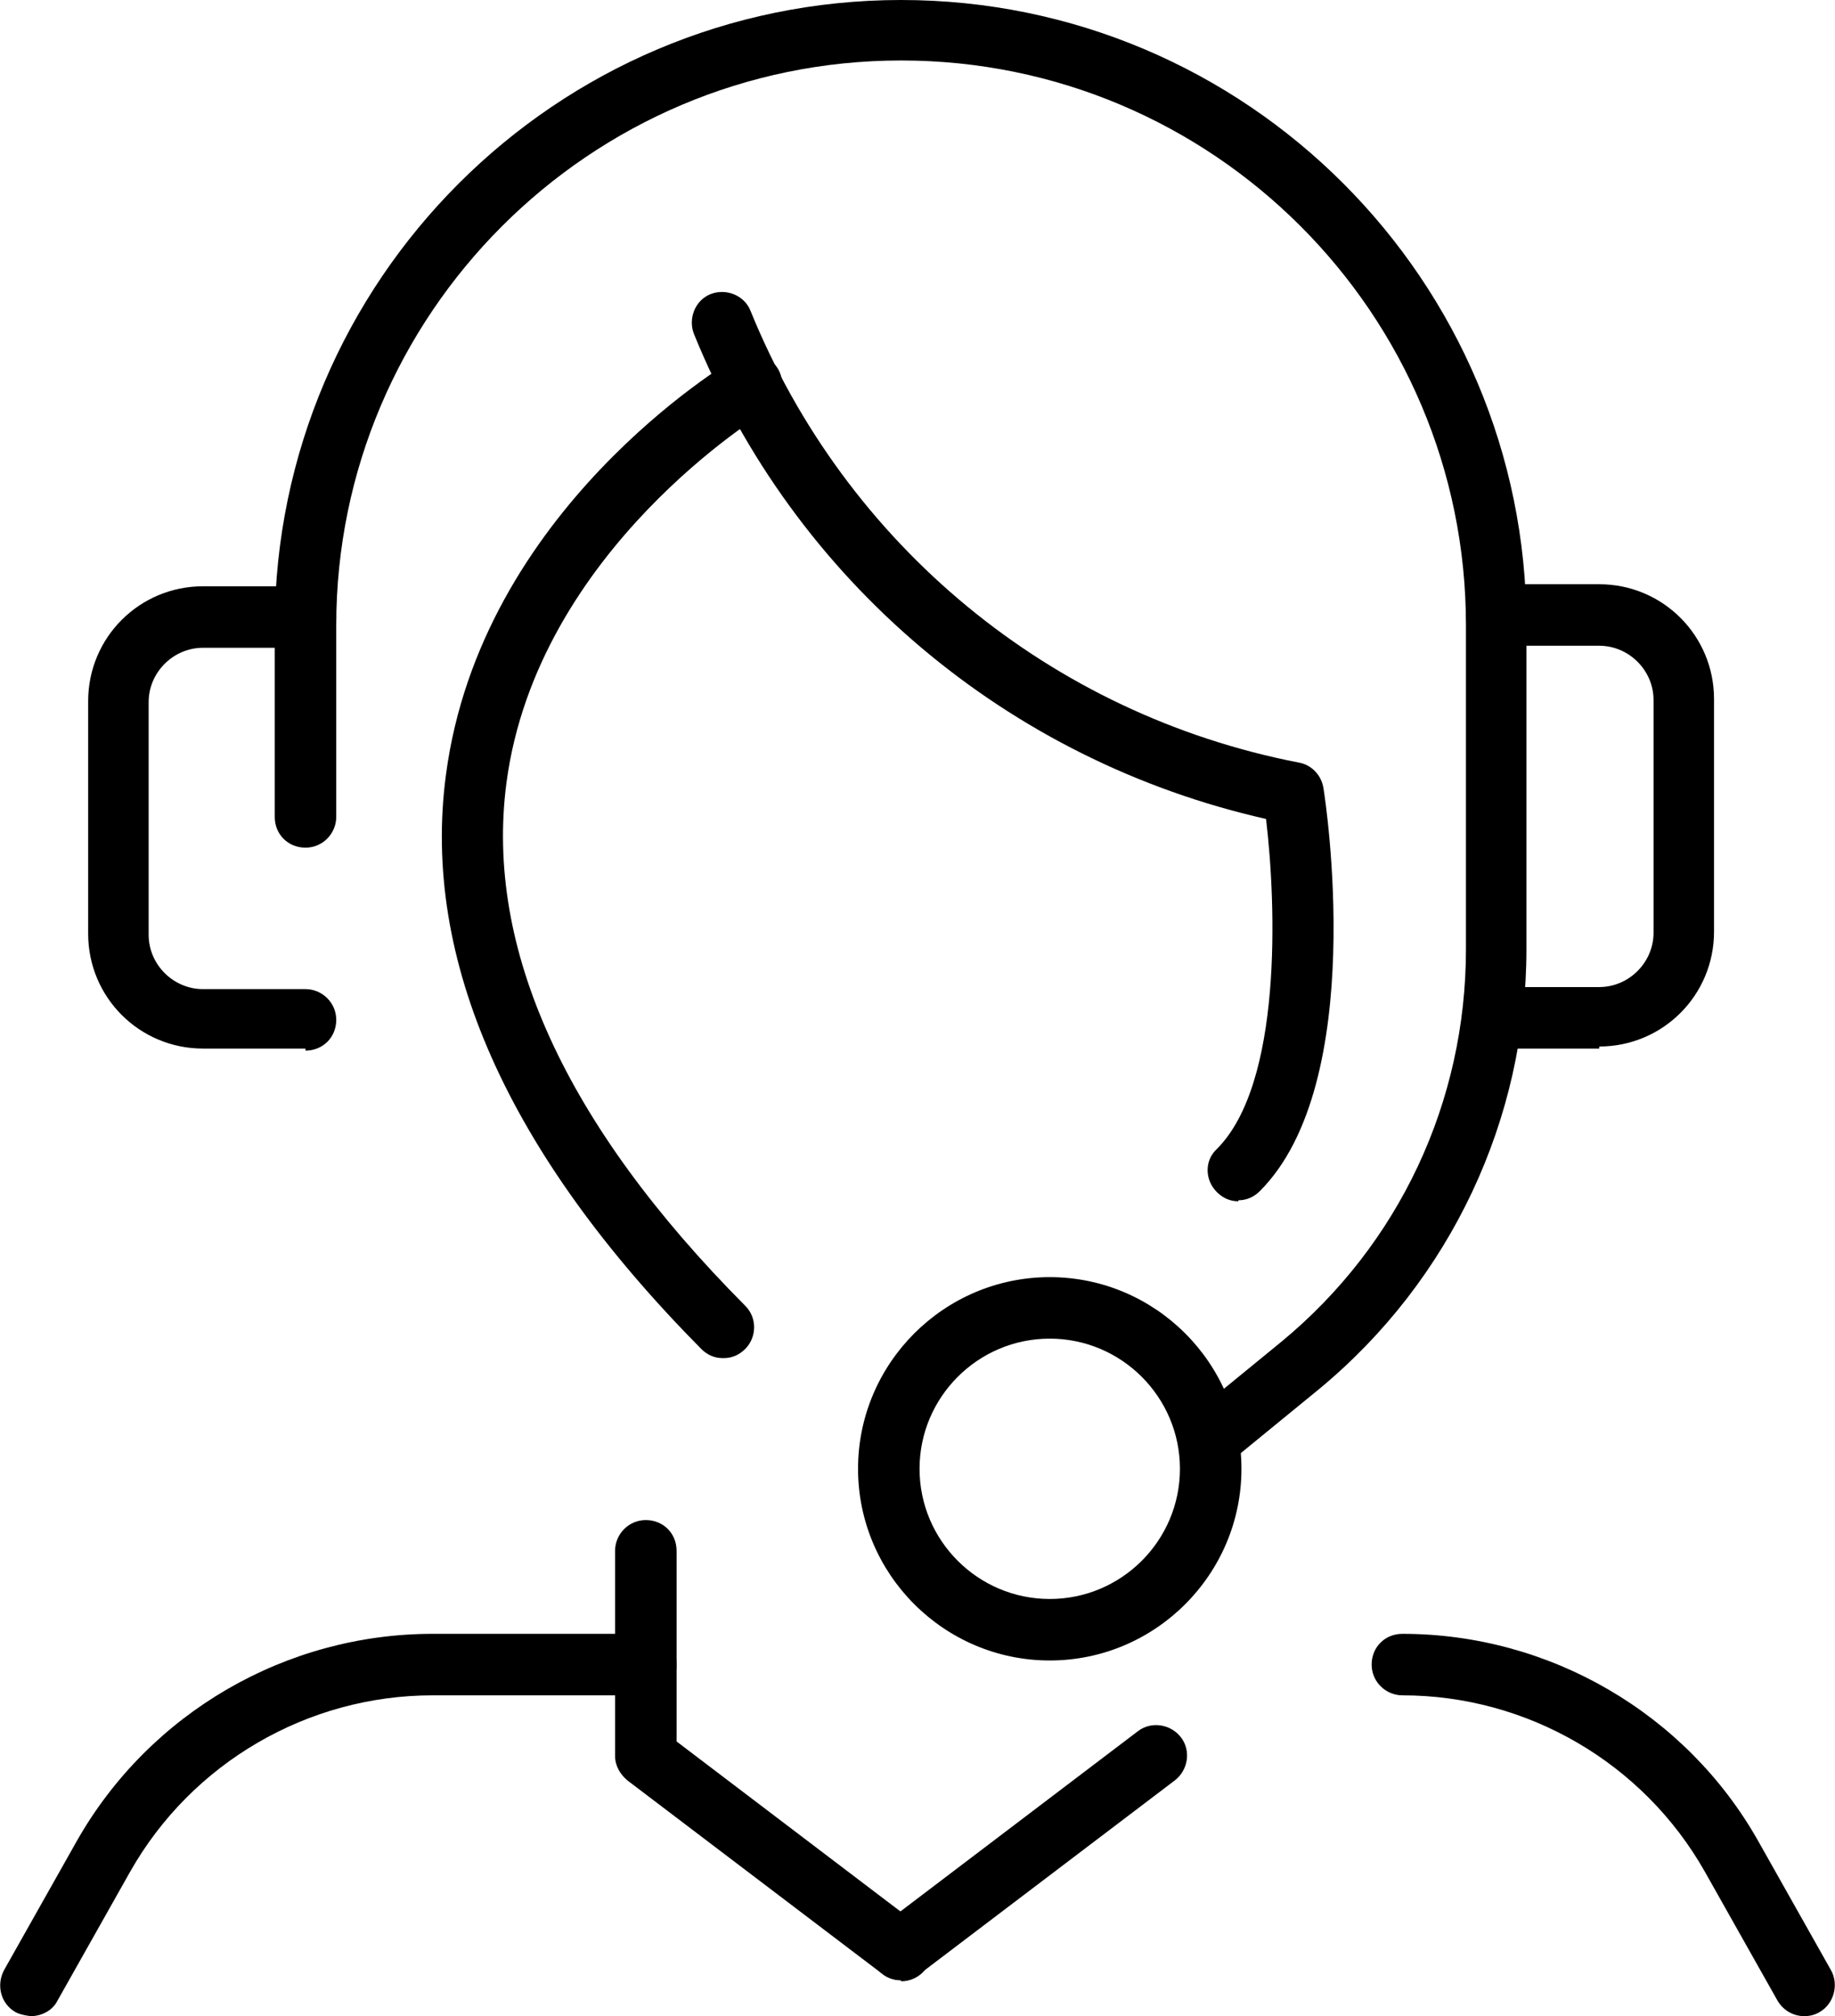
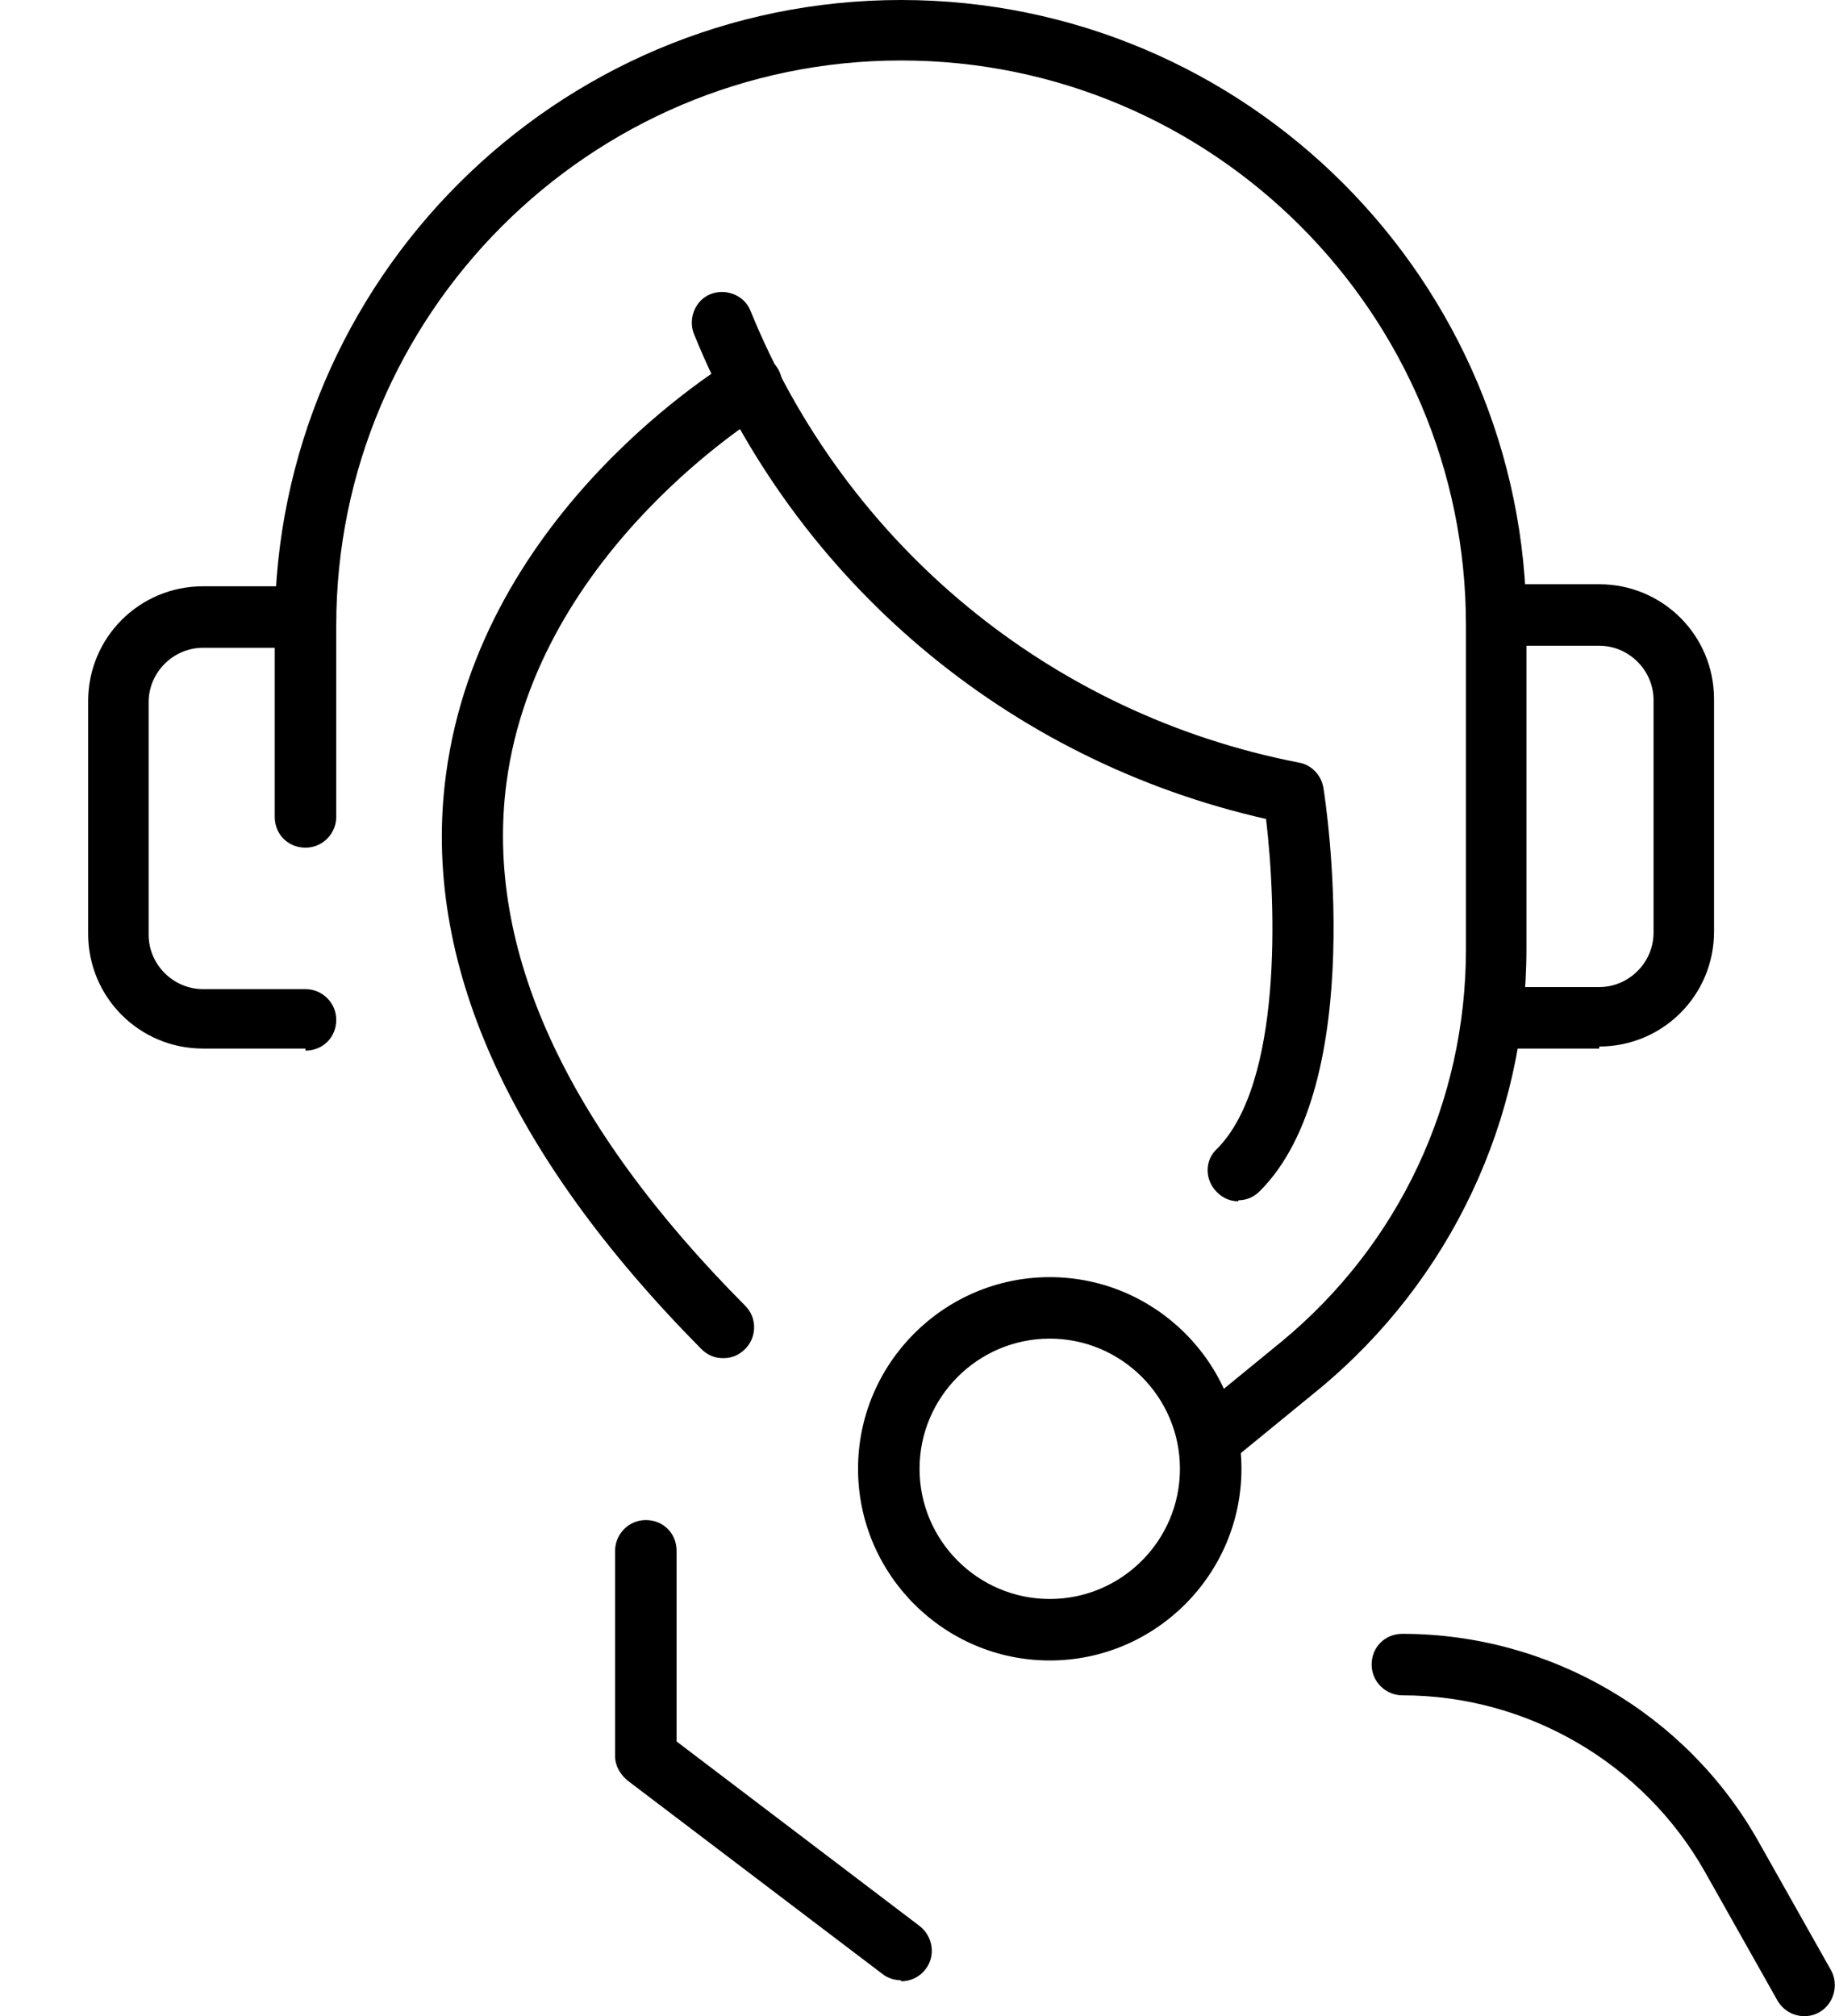
<svg xmlns="http://www.w3.org/2000/svg" id="Warstwa_2" data-name="Warstwa 2" viewBox="0 0 17.9 19.67">
  <g id="Layer_1" data-name="Layer 1">
    <g>
      <path d="M12.08,11.72c-.08,0-.15-.03-.21-.09-.12-.12-.12-.31,0-.42.64-.64.58-2.38.48-3.22-2.52-.57-4.6-2.32-5.58-4.73-.06-.15.01-.33.16-.39.15-.06.33.01.39.16.93,2.29,2.93,3.94,5.35,4.41.12.02.22.12.24.25.02.12.44,2.87-.62,3.93-.06.06-.13.09-.21.09Z" />
      <path d="M7.05,13.25c-.08,0-.15-.03-.21-.09-1.89-1.91-2.73-3.8-2.49-5.6.34-2.58,2.73-4.01,2.83-4.07.14-.08.32-.04.41.11.08.14.04.32-.11.41-.02.01-2.24,1.35-2.54,3.63-.21,1.61.57,3.33,2.33,5.1.12.12.11.31,0,.42-.06.06-.13.09-.21.09Z" />
      <path d="M10.24,16.2c-1.03,0-1.87-.84-1.87-1.87s.84-1.87,1.87-1.87,1.87.84,1.87,1.87-.84,1.87-1.87,1.87ZM10.24,13.06c-.7,0-1.27.57-1.27,1.27s.57,1.27,1.27,1.27,1.27-.57,1.27-1.27-.57-1.27-1.27-1.27Z" />
      <path d="M11.81,14.34c-.09,0-.17-.04-.23-.11-.1-.13-.09-.31.04-.42l.88-.72c1.15-.95,1.8-2.34,1.8-3.83v-3.16c0-3.04-2.47-5.51-5.51-5.51S3.28,3.07,3.28,6.1v1.87c0,.16-.13.3-.3.3s-.3-.13-.3-.3v-1.87C2.69,2.74,5.42,0,8.79,0s6.1,2.74,6.1,6.1v3.16c0,1.66-.74,3.23-2.02,4.29l-.88.72c-.06.05-.12.07-.19.07Z" />
      <path d="M15.6,10.23h-1c-.16,0-.3-.13-.3-.3s.13-.3.3-.3h1c.29,0,.53-.24.53-.53v-2.27c0-.29-.24-.53-.53-.53h-1c-.16,0-.3-.13-.3-.3s.13-.3.3-.3h1c.62,0,1.12.5,1.12,1.12v2.27c0,.62-.5,1.12-1.12,1.12Z" />
      <path d="M2.98,10.23h-1c-.62,0-1.12-.5-1.12-1.12v-2.27c0-.62.5-1.12,1.12-1.12h1c.16,0,.3.13.3.3s-.13.3-.3.3h-1c-.29,0-.53.24-.53.53v2.27c0,.29.24.53.53.53h1c.16,0,.3.13.3.3s-.13.3-.3.3Z" />
      <path d="M8.79,19.32c-.06,0-.13-.02-.18-.06l-2.49-1.89c-.07-.06-.12-.14-.12-.24v-2c0-.16.13-.3.3-.3s.3.13.3.3v1.86l2.37,1.8c.13.1.16.29.06.42-.06.08-.15.12-.24.12Z" />
-       <path d="M8.79,19.32c-.09,0-.18-.04-.24-.12-.1-.13-.07-.32.06-.42l2.49-1.89c.13-.1.32-.07.42.06.1.13.07.32-.06.42l-2.49,1.89c-.05.04-.12.06-.18.06Z" />
-       <path d="M.3,19.67s-.1-.01-.15-.04c-.14-.08-.19-.26-.11-.41l.71-1.26c.71-1.25,2.04-2.02,3.47-2.02h2.08c.16,0,.3.13.3.3s-.13.3-.3.3h-2.08c-1.22,0-2.35.66-2.95,1.72l-.71,1.26c-.05.1-.16.15-.26.15Z" />
      <path d="M17.6,19.67c-.1,0-.2-.05-.26-.15l-.71-1.26c-.6-1.06-1.73-1.72-2.95-1.72-.16,0-.3-.13-.3-.3s.13-.3.3-.3c1.44,0,2.77.78,3.47,2.02l.71,1.26c.08.14.03.33-.11.41-.05.03-.1.04-.15.04Z" />
    </g>
  </g>
</svg>